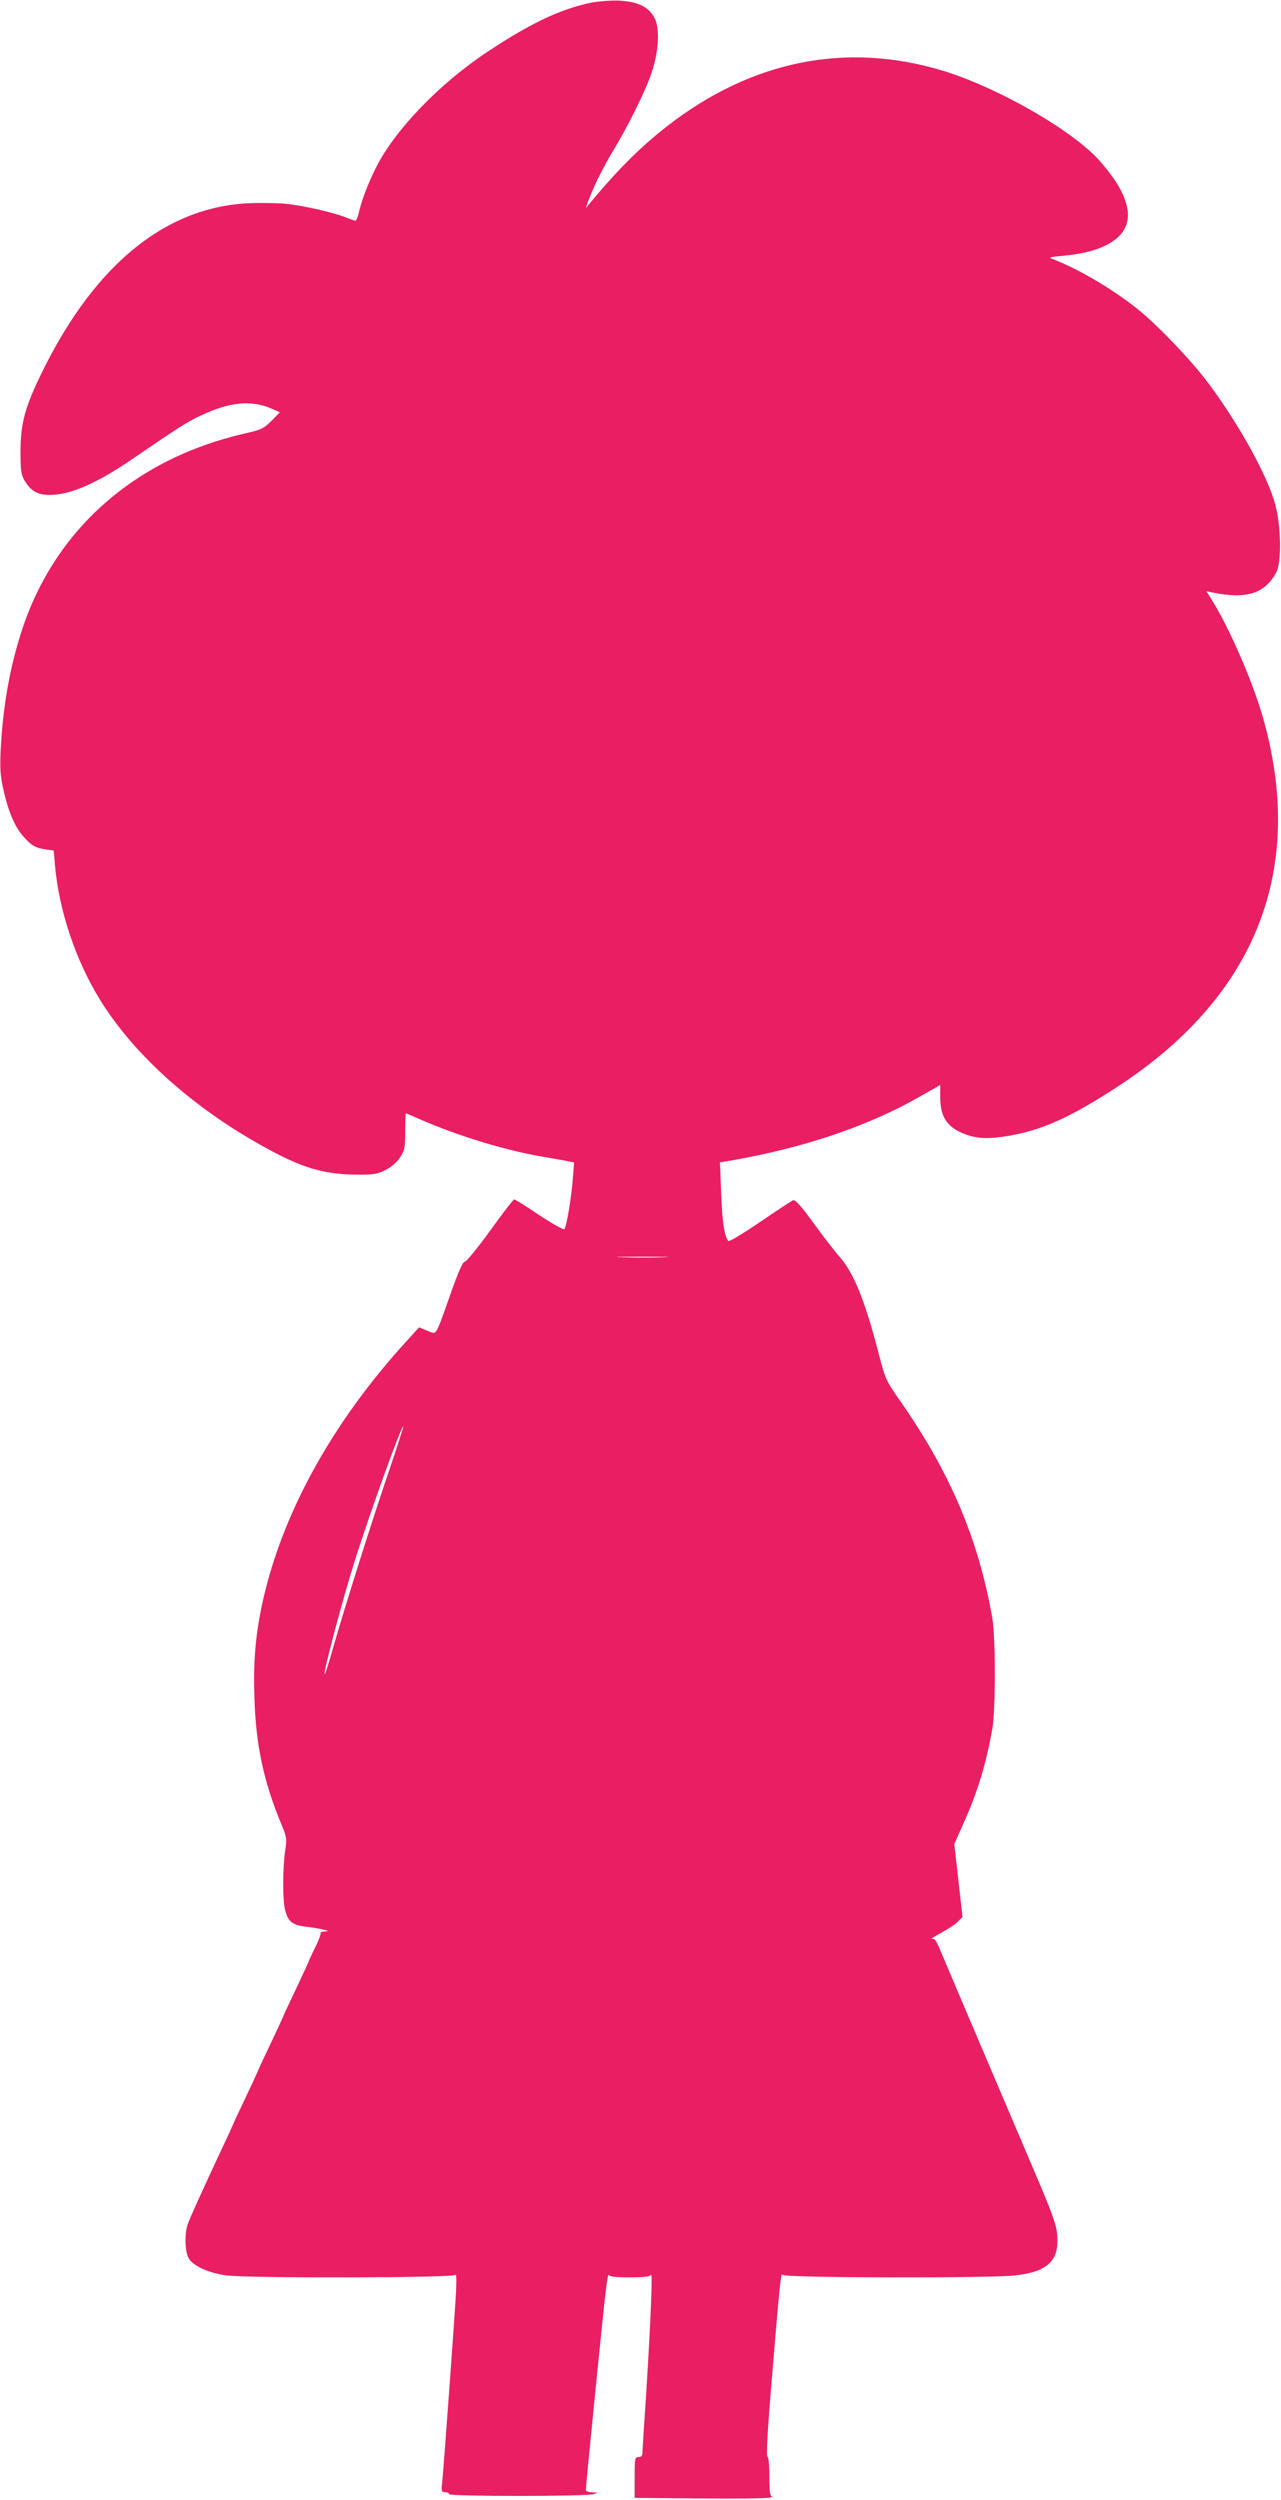
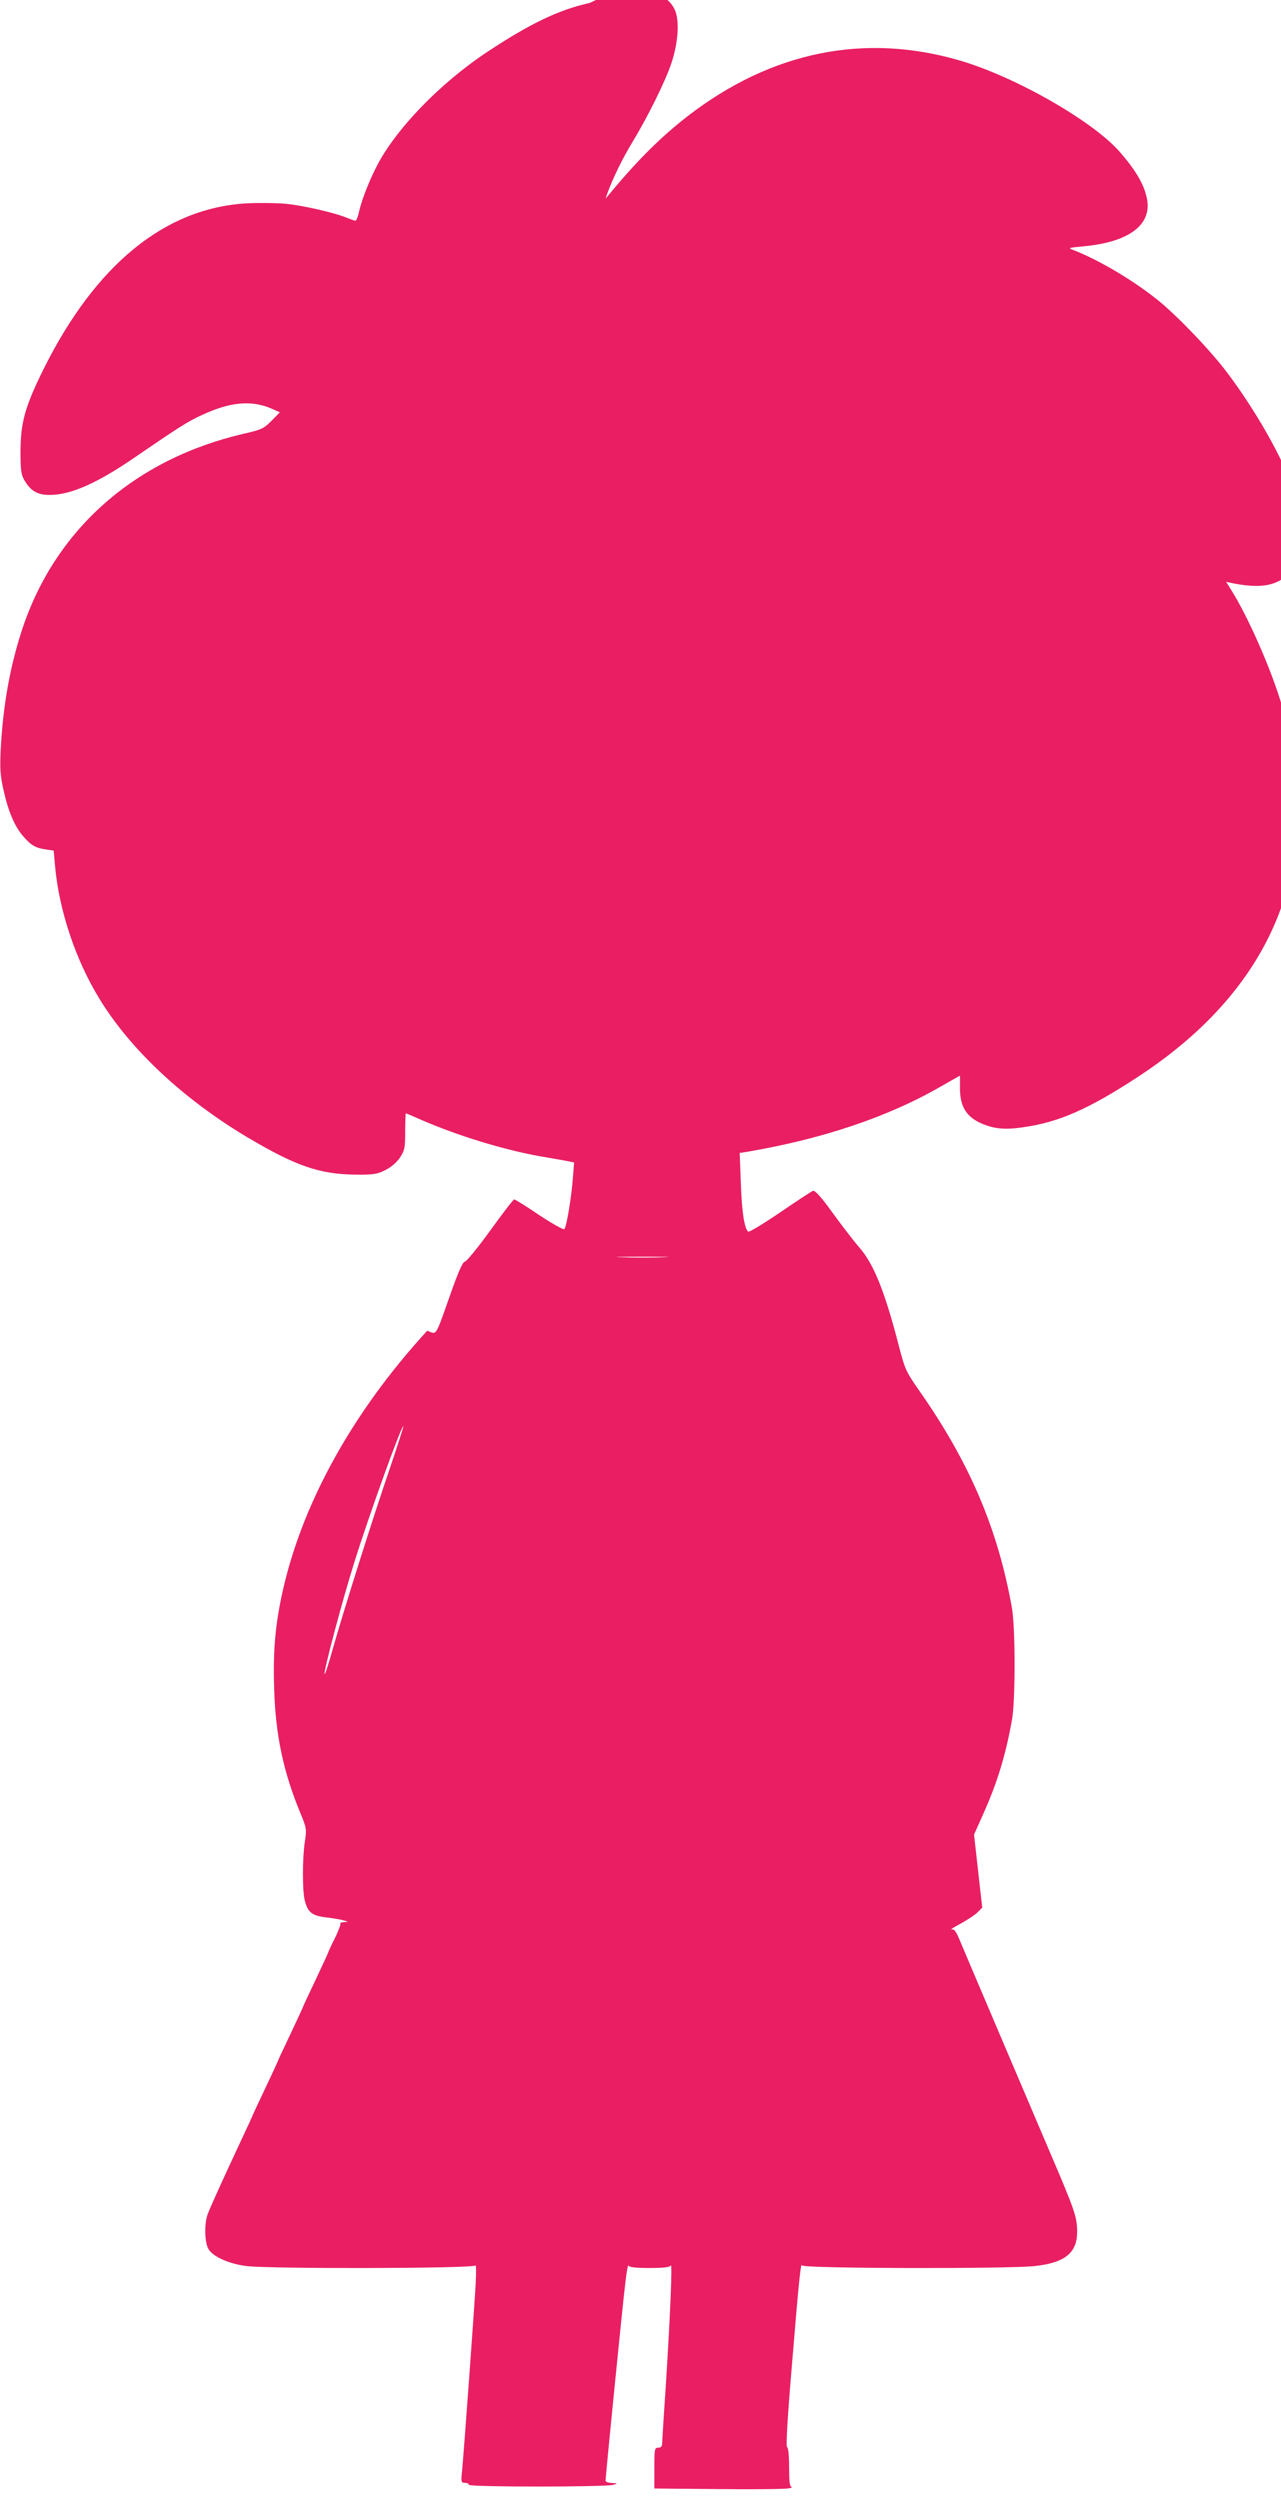
<svg xmlns="http://www.w3.org/2000/svg" version="1.0" width="656pt" height="1280pt" viewBox="0 0 656 1280" preserveAspectRatio="xMidYMid meet">
  <g transform="translate(0,1280) scale(0.1,-0.1)" fill="#e91e63" stroke="none">
-     <path d="M3020 12785 c-158 -35 -304 -105 -522 -249 -245 -162 -473 -398 -571 -591 -38 -75 -73 -165 -87 -223 -6 -29 -15 -52 -20 -52 -4 0 -24 7 -44 15 -62 26 -228 64 -316 72 -47 4 -134 5 -195 2 -420 -23 -776 -314 -1042 -849 -95 -192 -117 -271 -118 -420 0 -97 3 -120 20 -149 33 -56 68 -76 133 -75 106 1 241 61 429 190 232 159 276 187 349 220 142 66 251 76 352 33 l45 -20 -42 -43 c-40 -40 -52 -46 -140 -66 -563 -130 -972 -493 -1140 -1010 -61 -189 -95 -382 -107 -600 -5 -105 -3 -140 14 -215 24 -109 58 -189 102 -238 40 -46 63 -59 115 -66 l40 -6 7 -80 c21 -228 105 -480 228 -680 158 -259 430 -513 757 -708 248 -147 369 -189 553 -191 92 -1 111 2 153 23 30 15 58 39 75 64 24 37 27 49 27 134 0 51 2 93 3 93 2 0 38 -15 80 -34 187 -81 418 -152 607 -186 66 -11 132 -23 147 -26 l28 -6 -6 -76 c-7 -99 -33 -255 -44 -265 -4 -5 -62 28 -129 72 -66 45 -124 81 -128 80 -4 0 -60 -72 -123 -160 -63 -87 -122 -159 -130 -159 -10 0 -33 -51 -74 -168 -79 -223 -68 -205 -118 -185 l-42 17 -59 -65 c-390 -425 -651 -903 -747 -1364 -33 -158 -43 -289 -37 -470 7 -237 47 -424 133 -633 33 -79 34 -85 24 -150 -13 -89 -13 -258 1 -305 15 -57 38 -74 109 -82 34 -4 74 -11 88 -15 27 -8 27 -8 3 -9 -13 -1 -22 -4 -19 -7 3 -3 -9 -37 -28 -75 -19 -38 -34 -71 -34 -73 0 -2 -29 -65 -65 -141 -36 -75 -65 -138 -65 -140 0 -1 -29 -64 -65 -140 -36 -75 -65 -138 -65 -140 0 -1 -29 -64 -65 -140 -36 -75 -65 -138 -65 -140 0 -1 -22 -49 -49 -106 -100 -214 -169 -365 -180 -398 -16 -48 -14 -137 4 -171 20 -40 103 -78 195 -90 118 -15 1167 -13 1174 3 3 6 4 -35 1 -93 -6 -114 -61 -869 -70 -962 -6 -54 -4 -58 15 -58 11 0 20 -4 20 -10 0 -12 702 -12 740 0 24 8 23 8 -7 9 -18 1 -33 6 -33 12 0 21 90 927 102 1019 6 52 13 89 15 83 3 -9 34 -13 108 -13 73 0 105 4 109 13 9 18 -3 -258 -24 -593 -11 -162 -20 -305 -20 -317 0 -16 -6 -23 -20 -23 -19 0 -20 -7 -20 -105 l0 -104 333 -3 c182 -2 343 0 357 4 14 3 19 7 13 7 -10 1 -13 28 -13 100 0 60 -4 101 -10 103 -7 2 1 145 25 428 36 437 45 524 52 503 6 -16 1060 -18 1192 -3 154 17 216 68 216 175 0 75 -11 108 -139 407 -86 202 -397 931 -468 1100 -15 34 -24 45 -36 41 -10 -2 12 12 48 31 36 20 75 46 87 59 l22 22 -21 187 -21 187 46 103 c73 162 116 303 149 488 17 100 17 469 -1 570 -72 405 -217 745 -476 1114 -67 96 -72 108 -104 231 -72 278 -128 417 -203 502 -24 27 -83 104 -132 171 -61 85 -94 121 -104 117 -8 -3 -84 -53 -169 -111 -85 -58 -158 -102 -163 -98 -20 22 -32 101 -37 246 l-6 157 39 6 c386 66 721 178 994 336 l95 54 0 -65 c0 -89 30 -141 99 -175 68 -32 126 -39 221 -25 184 25 339 93 595 261 707 464 960 1116 735 1894 -53 183 -174 459 -262 598 l-25 40 33 -7 c173 -35 267 -5 325 104 27 50 25 234 -5 345 -38 145 -185 412 -343 623 -83 112 -251 288 -353 372 -125 102 -304 209 -437 261 -32 12 -31 12 51 20 237 22 354 114 322 251 -15 68 -56 138 -134 228 -132 156 -527 383 -812 469 -493 148 -974 51 -1405 -282 -136 -106 -253 -221 -399 -397 l-21 -25 10 29 c28 77 78 179 128 261 77 127 166 306 198 400 36 106 44 220 19 276 -28 62 -87 92 -189 96 -46 1 -109 -4 -146 -12z m378 -6422 c-60 -2 -156 -2 -215 0 -60 1 -11 3 107 3 118 0 167 -2 108 -3z m-1404 -1088 c-90 -263 -236 -727 -290 -918 -21 -76 -40 -134 -42 -128 -5 15 94 388 155 580 75 239 240 697 249 689 1 -2 -31 -102 -72 -223z" />
+     <path d="M3020 12785 c-158 -35 -304 -105 -522 -249 -245 -162 -473 -398 -571 -591 -38 -75 -73 -165 -87 -223 -6 -29 -15 -52 -20 -52 -4 0 -24 7 -44 15 -62 26 -228 64 -316 72 -47 4 -134 5 -195 2 -420 -23 -776 -314 -1042 -849 -95 -192 -117 -271 -118 -420 0 -97 3 -120 20 -149 33 -56 68 -76 133 -75 106 1 241 61 429 190 232 159 276 187 349 220 142 66 251 76 352 33 l45 -20 -42 -43 c-40 -40 -52 -46 -140 -66 -563 -130 -972 -493 -1140 -1010 -61 -189 -95 -382 -107 -600 -5 -105 -3 -140 14 -215 24 -109 58 -189 102 -238 40 -46 63 -59 115 -66 l40 -6 7 -80 c21 -228 105 -480 228 -680 158 -259 430 -513 757 -708 248 -147 369 -189 553 -191 92 -1 111 2 153 23 30 15 58 39 75 64 24 37 27 49 27 134 0 51 2 93 3 93 2 0 38 -15 80 -34 187 -81 418 -152 607 -186 66 -11 132 -23 147 -26 l28 -6 -6 -76 c-7 -99 -33 -255 -44 -265 -4 -5 -62 28 -129 72 -66 45 -124 81 -128 80 -4 0 -60 -72 -123 -160 -63 -87 -122 -159 -130 -159 -10 0 -33 -51 -74 -168 -79 -223 -68 -205 -118 -185 c-390 -425 -651 -903 -747 -1364 -33 -158 -43 -289 -37 -470 7 -237 47 -424 133 -633 33 -79 34 -85 24 -150 -13 -89 -13 -258 1 -305 15 -57 38 -74 109 -82 34 -4 74 -11 88 -15 27 -8 27 -8 3 -9 -13 -1 -22 -4 -19 -7 3 -3 -9 -37 -28 -75 -19 -38 -34 -71 -34 -73 0 -2 -29 -65 -65 -141 -36 -75 -65 -138 -65 -140 0 -1 -29 -64 -65 -140 -36 -75 -65 -138 -65 -140 0 -1 -29 -64 -65 -140 -36 -75 -65 -138 -65 -140 0 -1 -22 -49 -49 -106 -100 -214 -169 -365 -180 -398 -16 -48 -14 -137 4 -171 20 -40 103 -78 195 -90 118 -15 1167 -13 1174 3 3 6 4 -35 1 -93 -6 -114 -61 -869 -70 -962 -6 -54 -4 -58 15 -58 11 0 20 -4 20 -10 0 -12 702 -12 740 0 24 8 23 8 -7 9 -18 1 -33 6 -33 12 0 21 90 927 102 1019 6 52 13 89 15 83 3 -9 34 -13 108 -13 73 0 105 4 109 13 9 18 -3 -258 -24 -593 -11 -162 -20 -305 -20 -317 0 -16 -6 -23 -20 -23 -19 0 -20 -7 -20 -105 l0 -104 333 -3 c182 -2 343 0 357 4 14 3 19 7 13 7 -10 1 -13 28 -13 100 0 60 -4 101 -10 103 -7 2 1 145 25 428 36 437 45 524 52 503 6 -16 1060 -18 1192 -3 154 17 216 68 216 175 0 75 -11 108 -139 407 -86 202 -397 931 -468 1100 -15 34 -24 45 -36 41 -10 -2 12 12 48 31 36 20 75 46 87 59 l22 22 -21 187 -21 187 46 103 c73 162 116 303 149 488 17 100 17 469 -1 570 -72 405 -217 745 -476 1114 -67 96 -72 108 -104 231 -72 278 -128 417 -203 502 -24 27 -83 104 -132 171 -61 85 -94 121 -104 117 -8 -3 -84 -53 -169 -111 -85 -58 -158 -102 -163 -98 -20 22 -32 101 -37 246 l-6 157 39 6 c386 66 721 178 994 336 l95 54 0 -65 c0 -89 30 -141 99 -175 68 -32 126 -39 221 -25 184 25 339 93 595 261 707 464 960 1116 735 1894 -53 183 -174 459 -262 598 l-25 40 33 -7 c173 -35 267 -5 325 104 27 50 25 234 -5 345 -38 145 -185 412 -343 623 -83 112 -251 288 -353 372 -125 102 -304 209 -437 261 -32 12 -31 12 51 20 237 22 354 114 322 251 -15 68 -56 138 -134 228 -132 156 -527 383 -812 469 -493 148 -974 51 -1405 -282 -136 -106 -253 -221 -399 -397 l-21 -25 10 29 c28 77 78 179 128 261 77 127 166 306 198 400 36 106 44 220 19 276 -28 62 -87 92 -189 96 -46 1 -109 -4 -146 -12z m378 -6422 c-60 -2 -156 -2 -215 0 -60 1 -11 3 107 3 118 0 167 -2 108 -3z m-1404 -1088 c-90 -263 -236 -727 -290 -918 -21 -76 -40 -134 -42 -128 -5 15 94 388 155 580 75 239 240 697 249 689 1 -2 -31 -102 -72 -223z" />
  </g>
</svg>